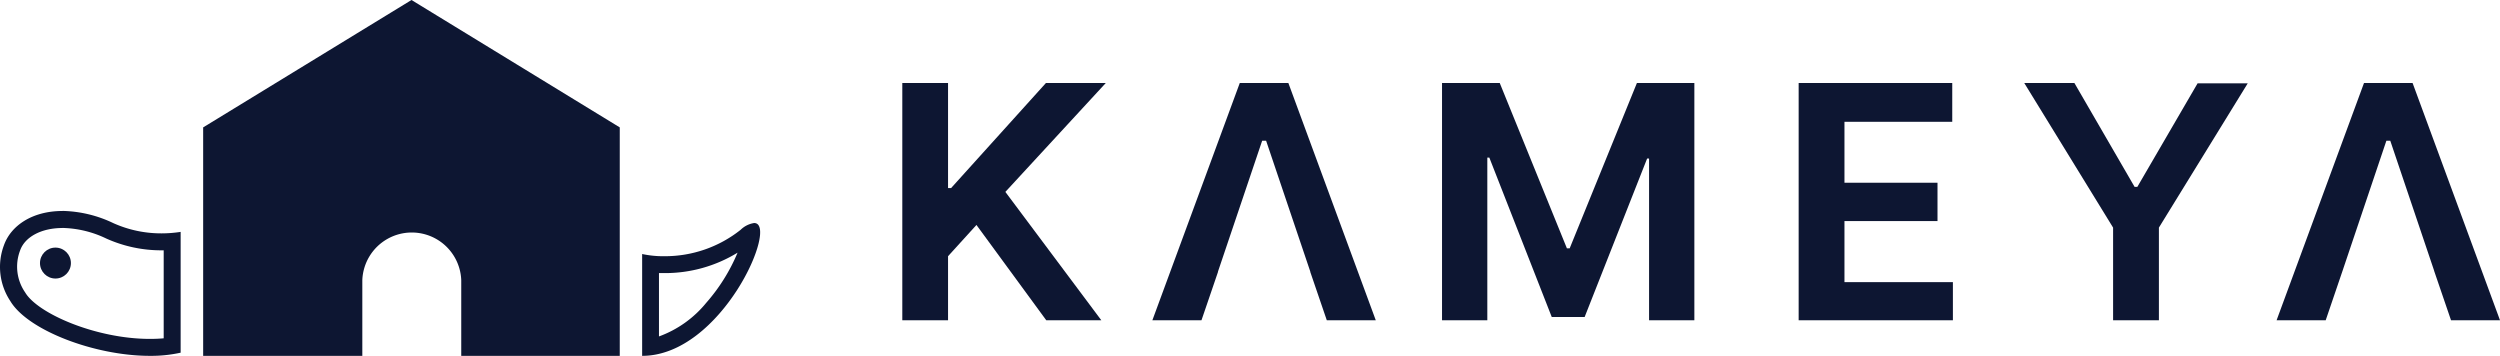
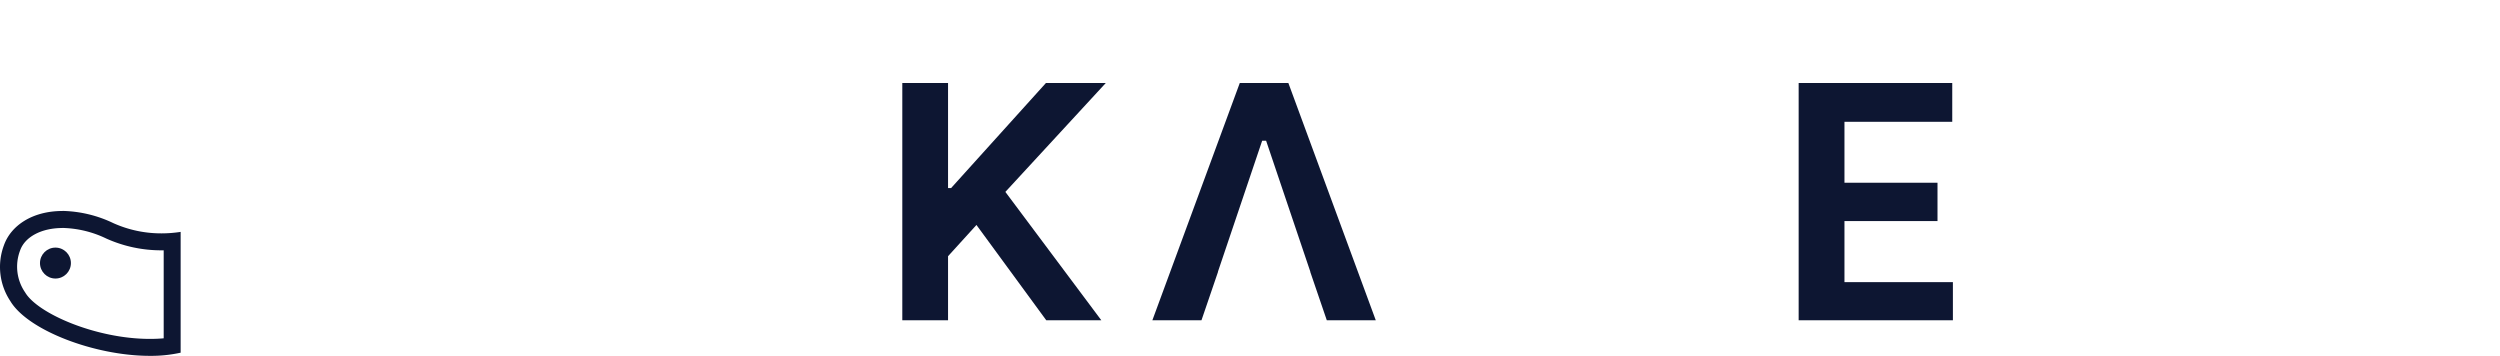
<svg xmlns="http://www.w3.org/2000/svg" viewBox="0 0 386.4 55">
  <defs>
    <style>.cls-1{fill:#0d1632;}</style>
  </defs>
  <title>アセット 5</title>
  <g id="レイヤー_2" data-name="レイヤー 2">
    <g id="_main_v1" data-name=" main_v1">
-       <path class="cls-1" d="M63.6,0,31.4,19.69V55H56V43.31a7.65,7.65,0,0,1,15.29,0V55H95.79V19.69Z" />
      <path class="cls-1" d="M9.65,35.23a16.4,16.4,0,0,1,6.76,1.63A20.68,20.68,0,0,0,25,38.69h.3v13.6c-.67.06-1.38.09-2.12.09-8.34,0-17.37-3.92-19.29-7.18a7,7,0,0,1-.8-6.44c.72-2.14,3.3-3.52,6.57-3.52m0-2.63c-4.7,0-8,2.29-9.06,5.32a9.53,9.53,0,0,0,1,8.61C4.29,51.05,14.64,55,23.17,55a21.18,21.18,0,0,0,4.75-.49V35.84s0,0,0,0a19.22,19.22,0,0,1-2.93.23,18.07,18.07,0,0,1-7.49-1.59A19,19,0,0,0,9.65,32.6Z" />
      <circle class="cls-1" cx="8.57" cy="40.66" r="2.39" />
-       <path class="cls-1" d="M114,39.05a28.2,28.2,0,0,1-4.85,7.76A16.87,16.87,0,0,1,101.85,52V42.21h.82A21.45,21.45,0,0,0,114,39.05m2.56-4.58a3.83,3.83,0,0,0-2.09,1.05,18.79,18.79,0,0,1-11.78,4.08,15.49,15.49,0,0,1-3.44-.34V55c12.29,0,21.22-20.52,17.31-20.53Z" />
      <path class="cls-1" d="M150.92,34.77l-4.39,4.83v9.9h-7.07V12.83h7.07V29.07H147l14.66-16.24h9.25L155.39,29.66,170.22,49.5h-8.51Z" />
      <polygon class="cls-1" points="205.07 49.5 212.64 49.5 199.13 12.83 191.62 12.83 178.11 49.5 185.7 49.5 188.26 42.01 188.24 42.01 195.08 21.75 195.69 21.75 202.53 42.01 202.51 42.01 205.07 49.5" />
-       <path class="cls-1" d="M231.8,12.83l10.38,25.55h.43L253,12.83h8.88V49.5h-7v-25h-.3L244.92,49h-5.08l-9.65-24.64h-.31V49.5h-7V12.83Z" />
      <path class="cls-1" d="M301.84,49.5H278V12.83h23.74v6H285.08v9.41h14.38v5.93H285.08v9.44h16.76Z" />
-       <path class="cls-1" d="M329.92,28.88h.43l9.31-16h7.75L333.68,35.18V49.5H326.6V35.18L312.87,12.83h7.75Z" />
-       <polygon class="cls-1" points="378.83 49.5 386.4 49.5 372.89 12.83 365.38 12.83 351.87 49.5 359.46 49.5 362.07 41.84 362.07 41.84 368.84 21.75 369.44 21.75 376.22 41.84 376.21 41.84 378.83 49.5" />
    </g>
  </g>
</svg>